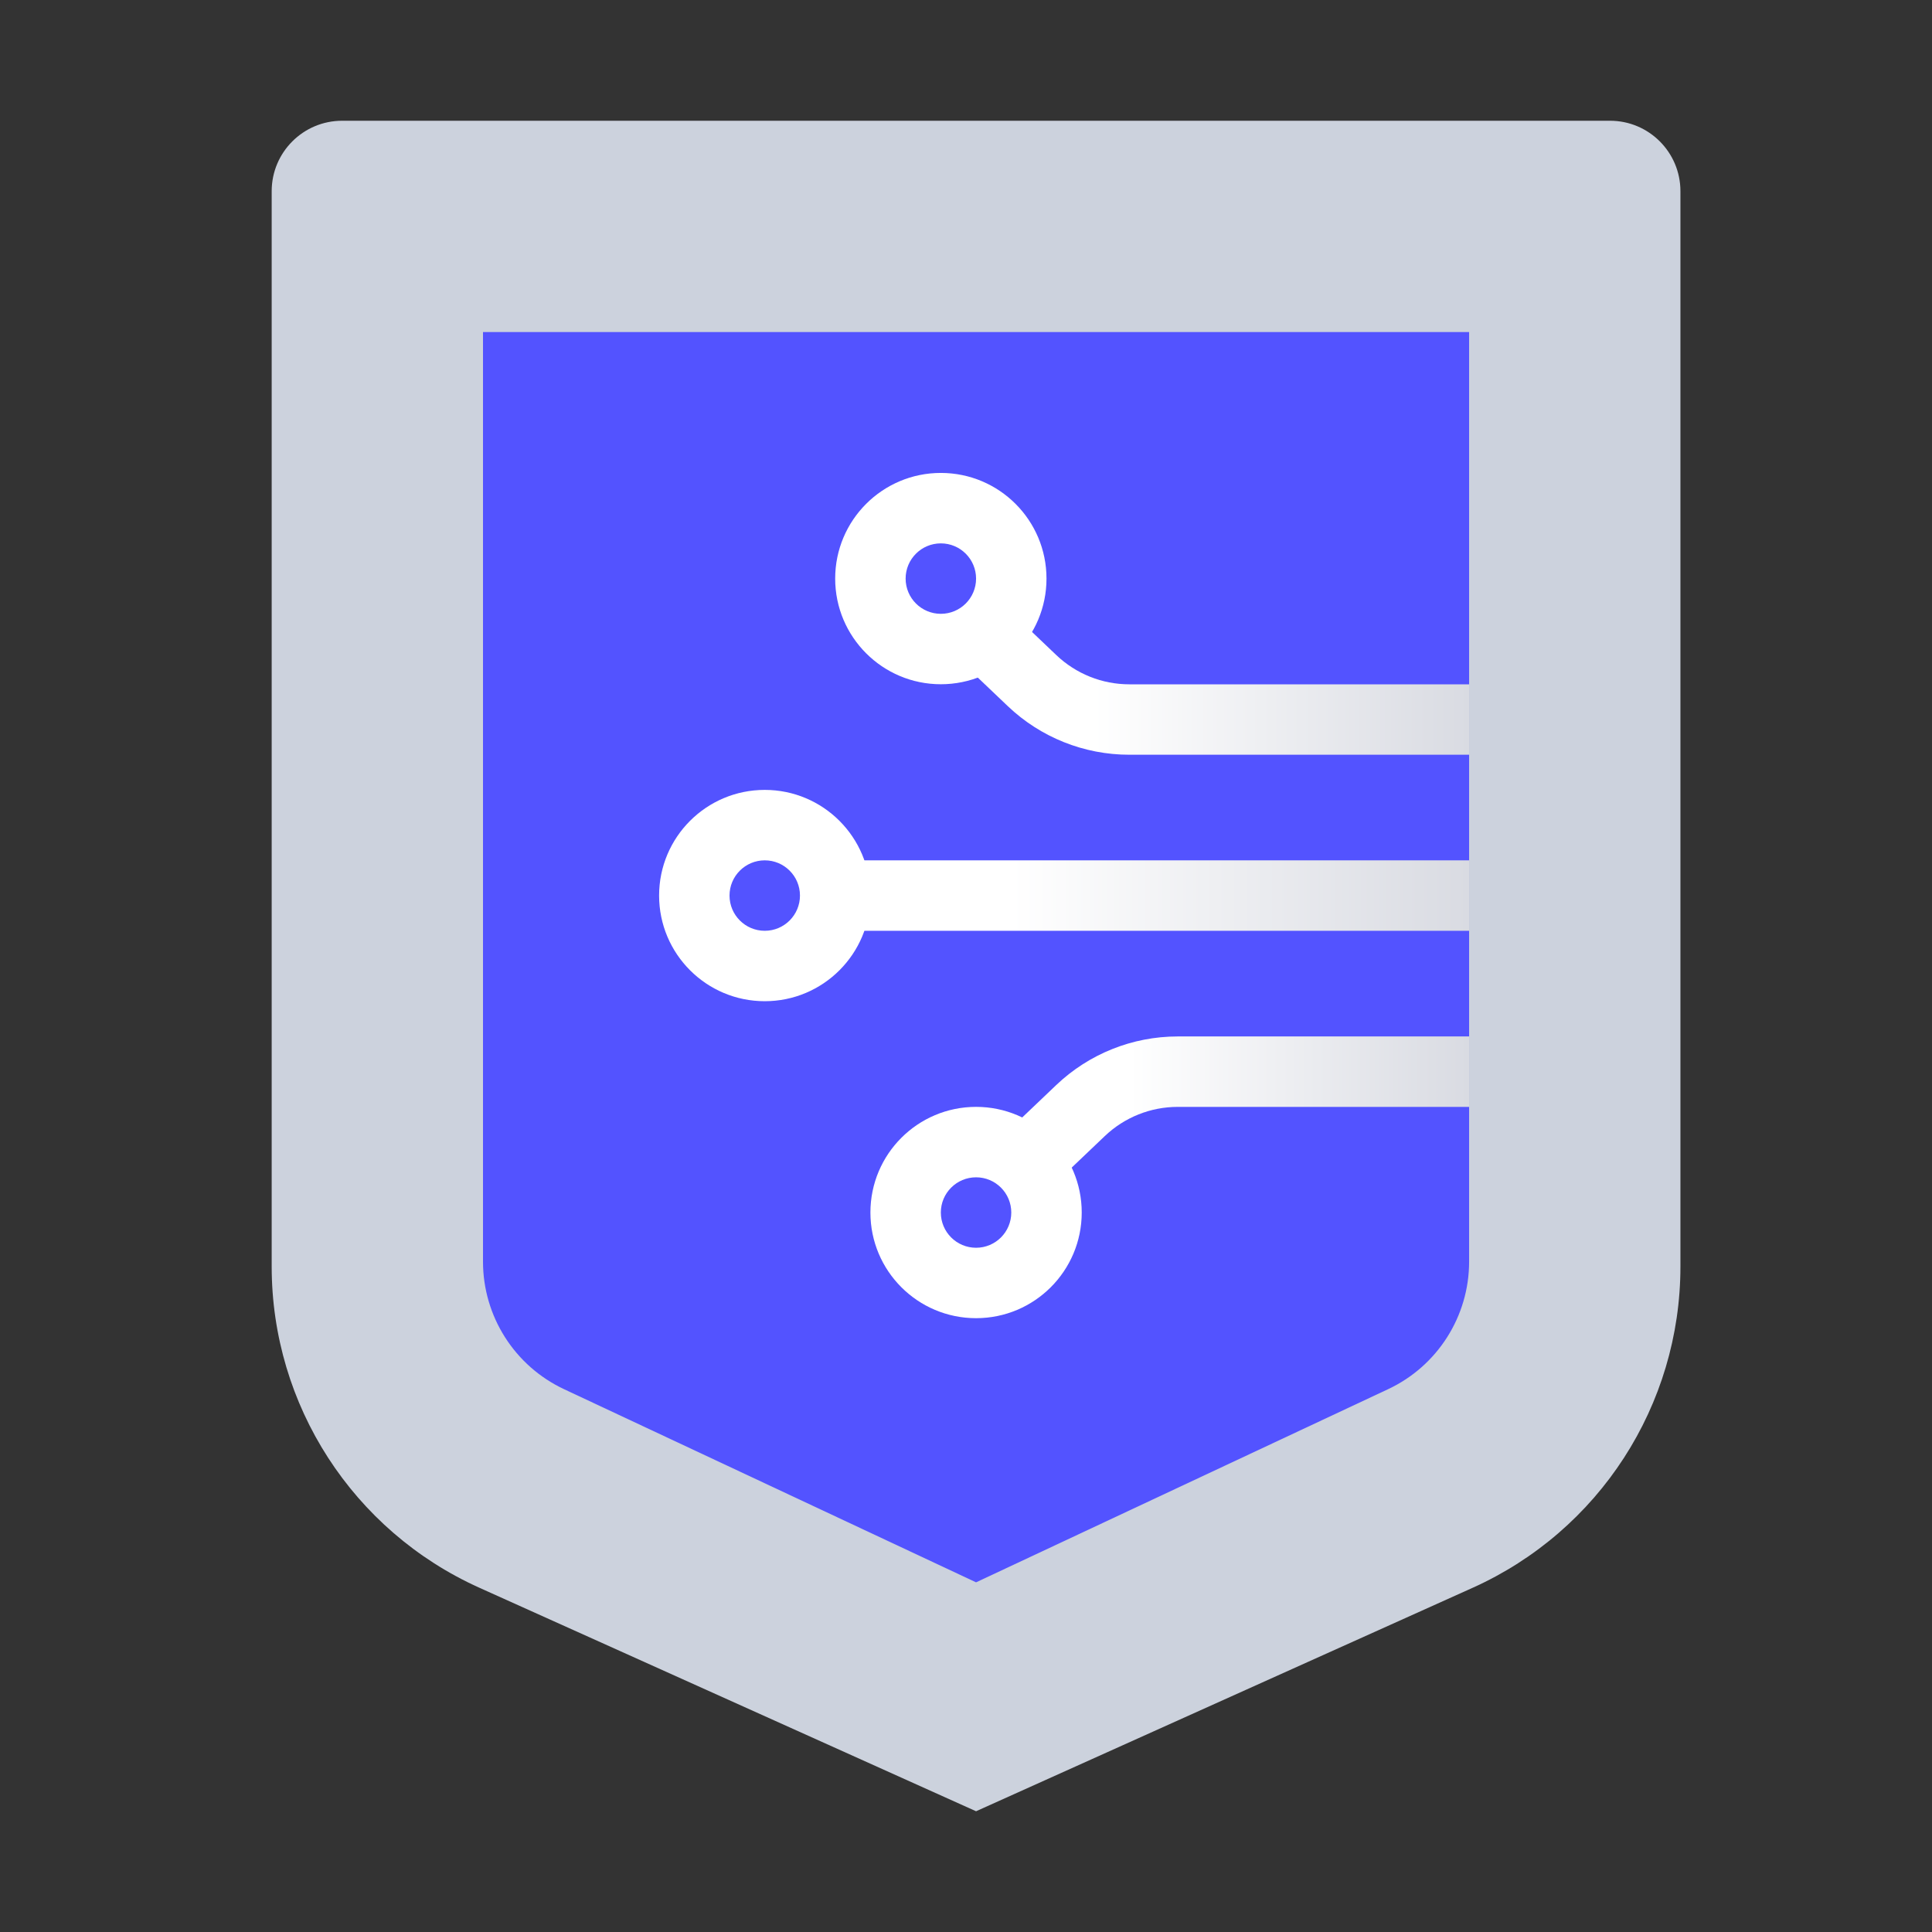
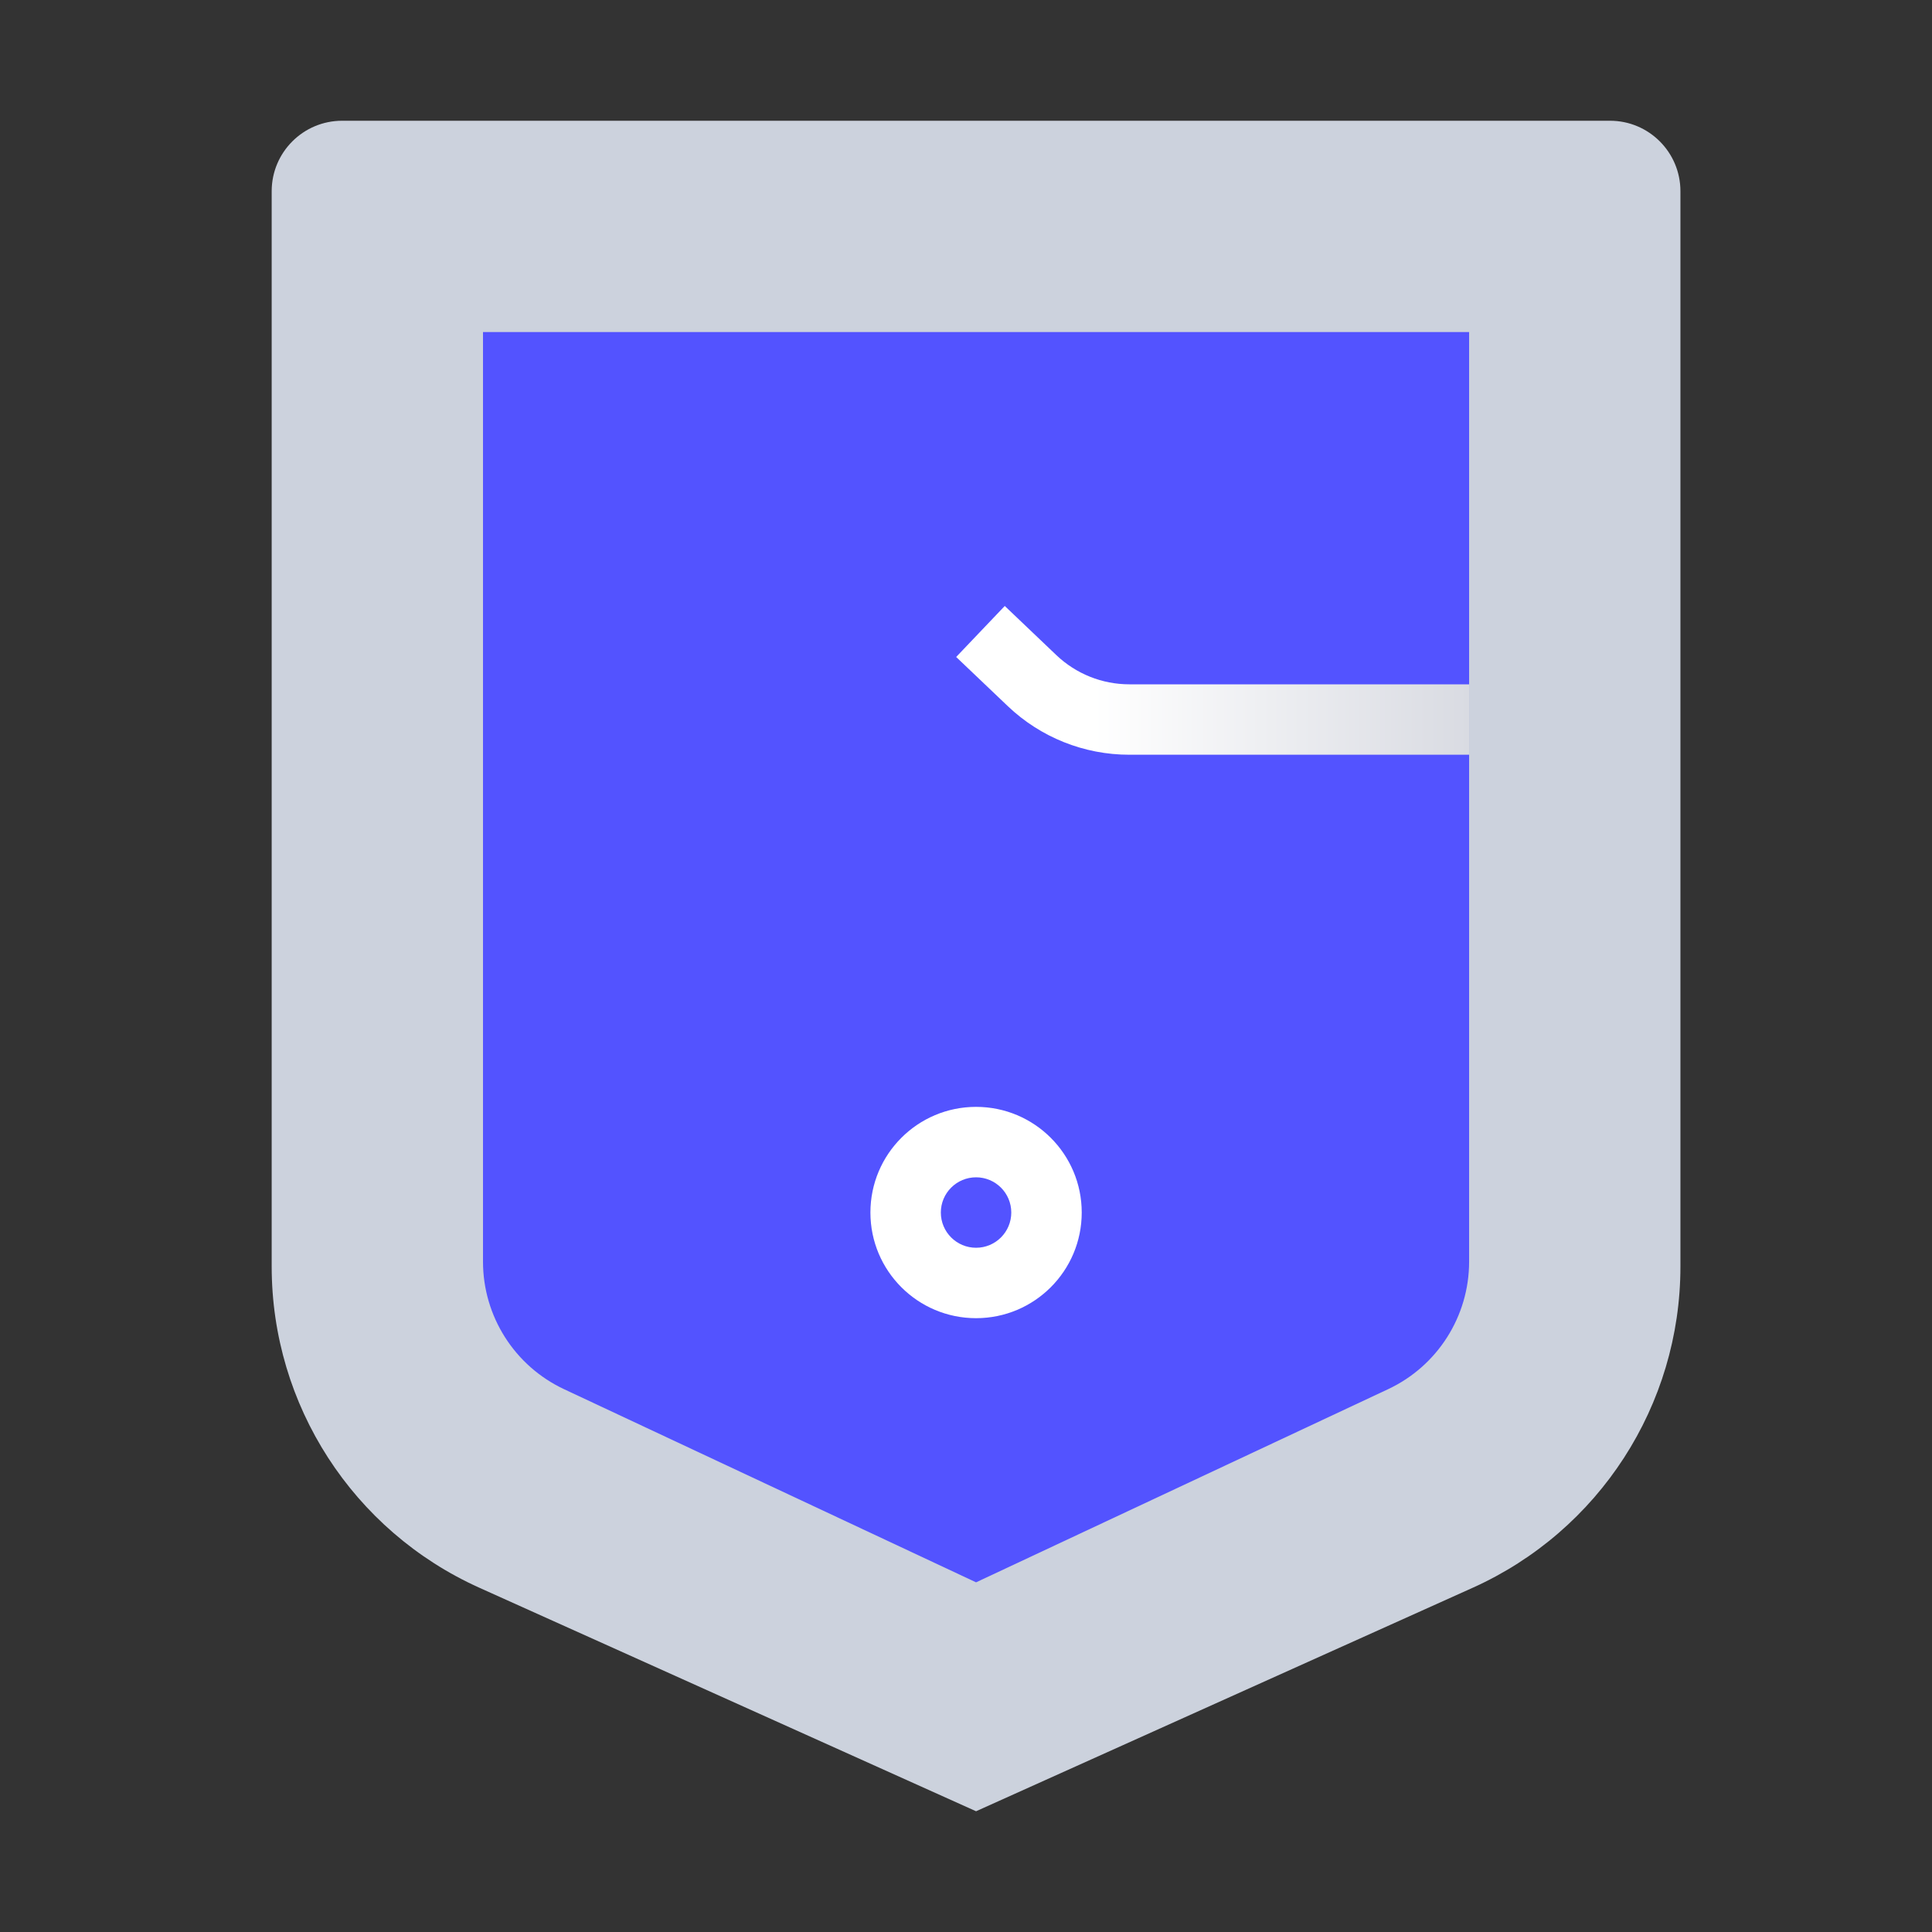
<svg xmlns="http://www.w3.org/2000/svg" width="80" height="80" viewBox="0 0 80 80" fill="none">
  <rect x="0" y="0" width="80" height="80" fill="#333333" stroke="none" />
  <path d="M11.25 7.917C11.25 6.306 12.556 5 14.167 5H66.667C68.278 5 69.583 6.306 69.583 7.917V52.446C69.583 58.184 66.218 63.389 60.984 65.745L40.417 75L19.849 65.745C14.616 63.389 11.25 58.184 11.25 52.446V7.917Z" fill="#CCD2DD" />
  <path d="M20 13.75H60.833V52.242C60.833 54.505 59.525 56.564 57.476 57.524L40.417 65.521L23.358 57.524C21.309 56.564 20 54.505 20 52.242V13.75Z" fill="#5353FF" />
-   <path fill-rule="evenodd" clip-rule="evenodd" d="M38.958 25.417C39.764 25.417 40.417 24.764 40.417 23.958C40.417 23.153 39.764 22.5 38.958 22.5C38.153 22.5 37.5 23.153 37.5 23.958C37.5 24.764 38.153 25.417 38.958 25.417ZM38.958 28.333C41.375 28.333 43.333 26.375 43.333 23.958C43.333 21.542 41.375 19.583 38.958 19.583C36.542 19.583 34.583 21.542 34.583 23.958C34.583 26.375 36.542 28.333 38.958 28.333Z" fill="white" />
-   <path fill-rule="evenodd" clip-rule="evenodd" d="M31.667 38.542C32.472 38.542 33.125 37.889 33.125 37.083C33.125 36.278 32.472 35.625 31.667 35.625C30.861 35.625 30.208 36.278 30.208 37.083C30.208 37.889 30.861 38.542 31.667 38.542ZM31.667 41.458C34.083 41.458 36.042 39.499 36.042 37.083C36.042 34.667 34.083 32.708 31.667 32.708C29.25 32.708 27.292 34.667 27.292 37.083C27.292 39.499 29.25 41.458 31.667 41.458Z" fill="white" />
  <path fill-rule="evenodd" clip-rule="evenodd" d="M40.417 51.667C41.222 51.667 41.875 51.014 41.875 50.208C41.875 49.403 41.222 48.75 40.417 48.75C39.611 48.75 38.958 49.403 38.958 50.208C38.958 51.014 39.611 51.667 40.417 51.667ZM40.417 54.583C42.833 54.583 44.792 52.624 44.792 50.208C44.792 47.792 42.833 45.833 40.417 45.833C38 45.833 36.042 47.792 36.042 50.208C36.042 52.624 38 54.583 40.417 54.583Z" fill="white" />
  <path fill-rule="evenodd" clip-rule="evenodd" d="M41.732 29.241L39.593 27.204L41.605 25.092L43.743 27.129C44.557 27.903 45.637 28.336 46.761 28.336H60.834V31.252H46.761C44.888 31.252 43.088 30.532 41.732 29.241Z" fill="url(#paint0_linear_2_115576)" />
-   <path fill-rule="evenodd" clip-rule="evenodd" d="M43.737 44.929L41.599 46.966L43.61 49.078L45.749 47.041C46.562 46.266 47.643 45.834 48.766 45.834H60.834V42.917H48.766C46.894 42.917 45.093 43.638 43.737 44.929Z" fill="url(#paint1_linear_2_115576)" />
-   <path fill-rule="evenodd" clip-rule="evenodd" d="M60.833 38.542H34.948V35.625H60.833V38.542Z" fill="url(#paint2_linear_2_115576)" />
  <defs>
    <linearGradient id="paint0_linear_2_115576" x1="45.278" y1="24.446" x2="60.833" y2="24.446" gradientUnits="userSpaceOnUse">
      <stop stop-color="white" />
      <stop offset="1" stop-color="#D9DBE2" />
    </linearGradient>
    <linearGradient id="paint1_linear_2_115576" x1="46.746" y1="49.723" x2="60.833" y2="49.723" gradientUnits="userSpaceOnUse">
      <stop stop-color="white" />
      <stop offset="1" stop-color="#D9DBE2" />
    </linearGradient>
    <linearGradient id="paint2_linear_2_115576" x1="41.875" y1="35.319" x2="60.833" y2="35.319" gradientUnits="userSpaceOnUse">
      <stop stop-color="white" />
      <stop offset="1" stop-color="#D9DBE2" />
    </linearGradient>
  </defs>
</svg>